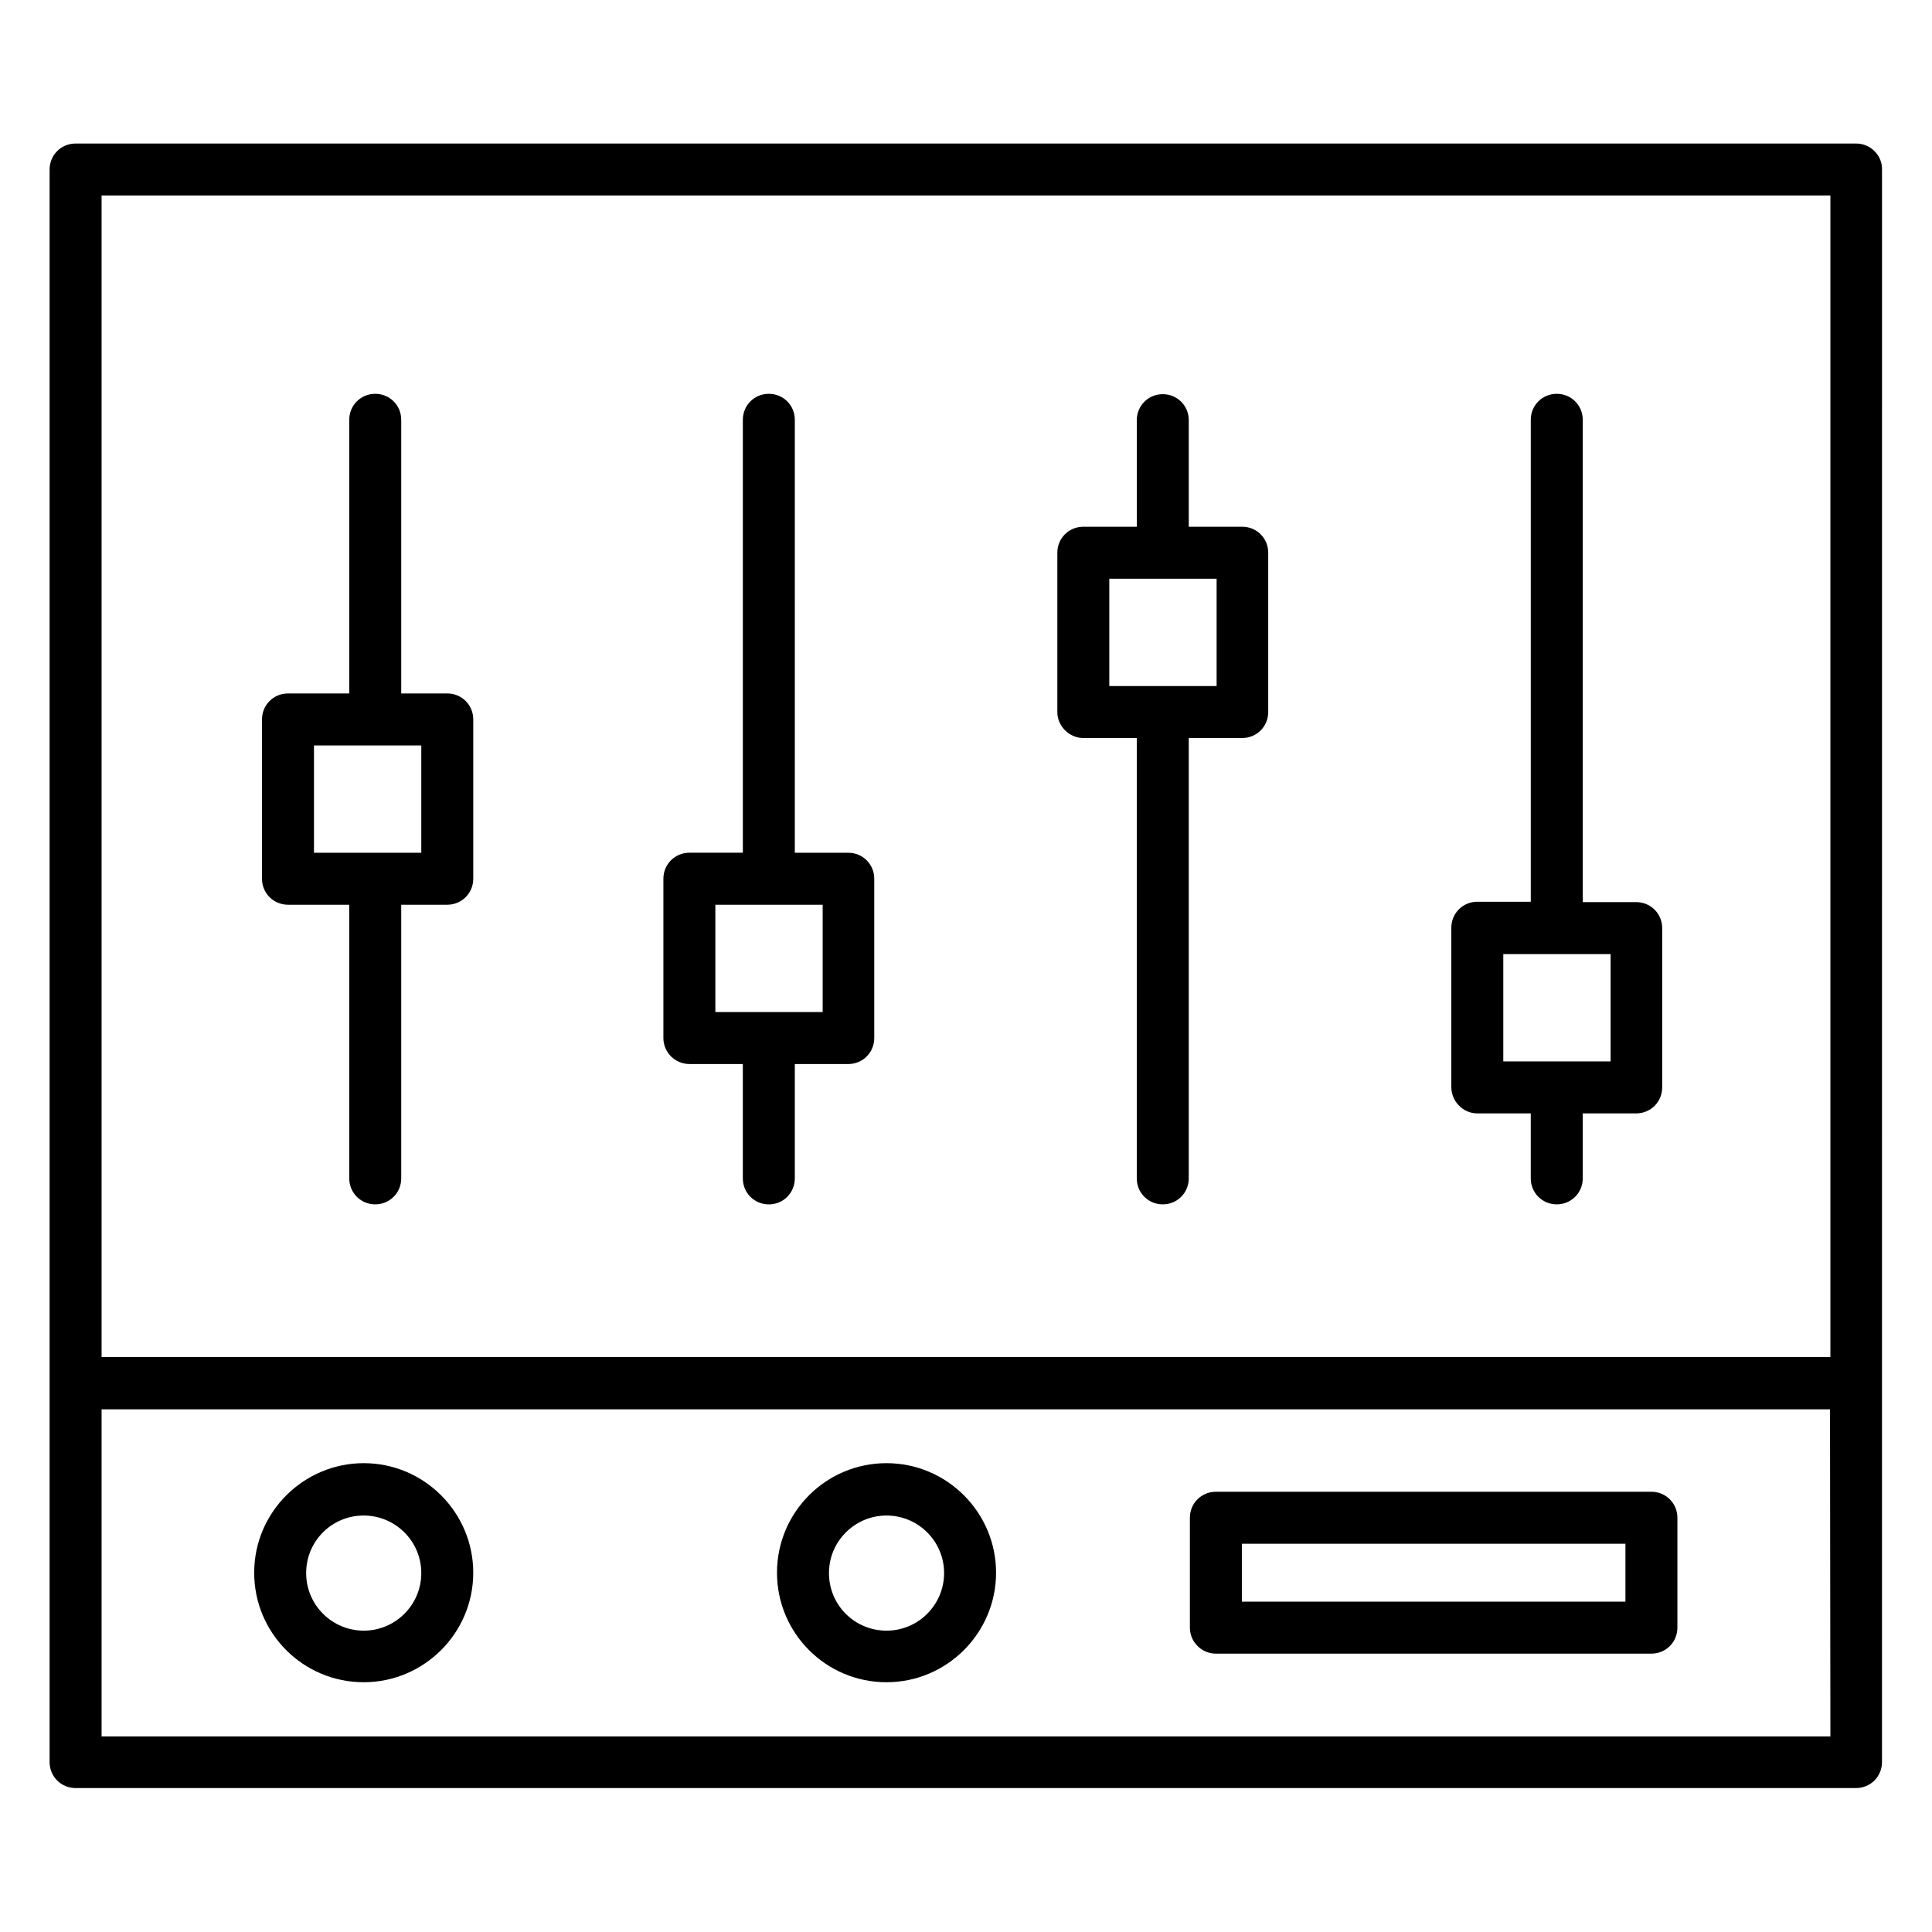
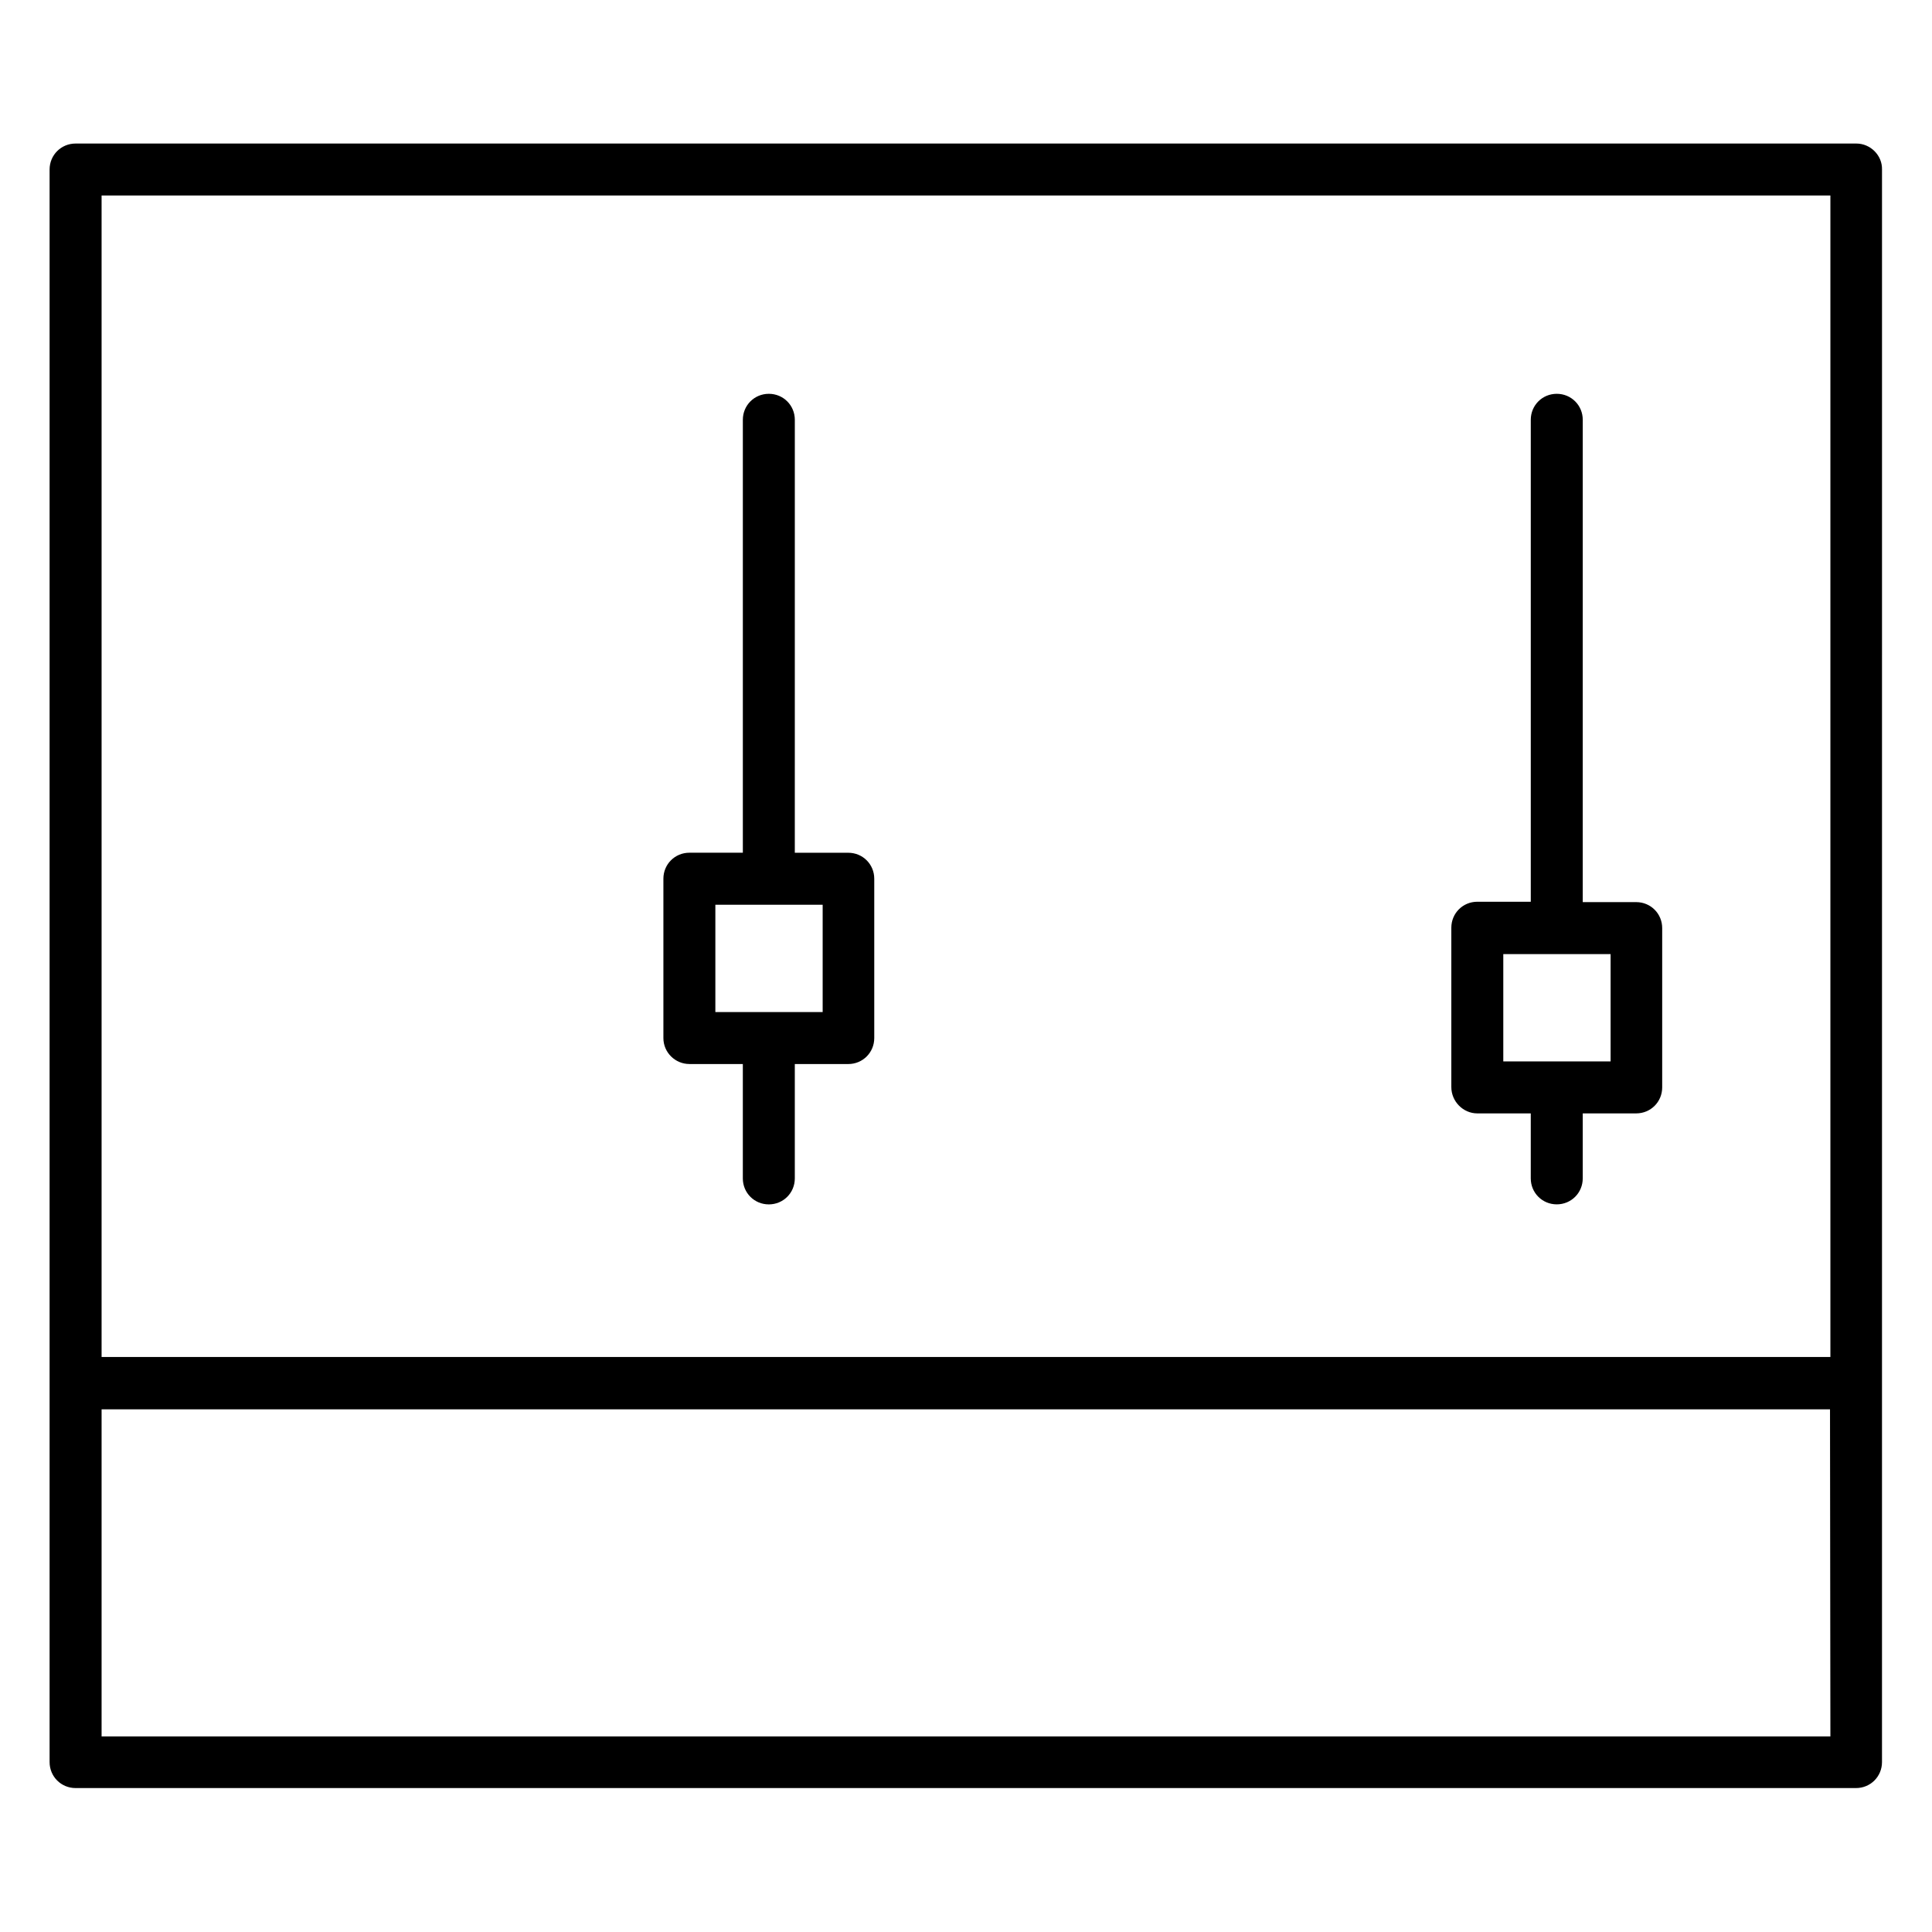
<svg xmlns="http://www.w3.org/2000/svg" fill="#000000" width="800px" height="800px" version="1.1" viewBox="144 144 512 512">
  <g>
    <path d="m635.96 182.04h-471.93c-3.836 0-6.887 3.051-6.887 6.887v422.04c0 3.836 3.051 6.887 6.887 6.887h471.83c3.836 0 6.887-3.051 6.887-6.887v-100.37l0.004-321.67c0.098-3.738-3.051-6.887-6.793-6.887zm-6.887 13.773v307.8h-458.15v-307.8zm0 408.36h-458.15v-86.691h458.05z" />
-     <path d="m220.32 383.76h16.234v72.52c0 3.836 3.051 6.887 6.887 6.887 3.836 0 6.887-3.051 6.887-6.887v-72.52h12.203c3.836 0 6.887-3.051 6.887-6.887v-42.215c0-3.836-3.051-6.887-6.887-6.887h-12.203v-72.52c0-3.836-3.051-6.887-6.887-6.887-3.836 0-6.887 3.051-6.887 6.887v72.52h-16.234c-3.836 0-6.887 3.051-6.887 6.887v42.215c-0.004 3.836 3.047 6.887 6.887 6.887zm6.887-42.215h28.438v28.438l-28.438 0.004z" />
    <path d="m326.69 425.98h14.168v30.309c0 3.836 3.051 6.887 6.887 6.887 3.836 0 6.887-3.051 6.887-6.887v-30.309h14.168c3.836 0 6.887-3.051 6.887-6.887v-42.215c0-3.836-3.051-6.887-6.887-6.887h-14.168l0.004-114.74c0-3.836-3.051-6.887-6.887-6.887s-6.887 3.051-6.887 6.887v114.73h-14.168c-3.836 0-6.887 3.051-6.887 6.887v42.215c-0.008 3.84 3.141 6.891 6.883 6.891zm6.887-42.215h28.438v28.438h-28.438z" />
-     <path d="m431.09 339.58h14.168v116.7c0 3.836 3.051 6.887 6.887 6.887 3.836 0 6.887-3.051 6.887-6.887l0.004-116.7h14.168c3.836 0 6.887-3.051 6.887-6.887v-42.215c0-3.836-3.051-6.887-6.887-6.887l-14.168-0.004v-28.238c0-3.836-3.051-6.887-6.887-6.887-3.836 0-6.887 3.051-6.887 6.887v28.242h-14.168c-3.836 0-6.887 3.051-6.887 6.887v42.215c-0.008 3.738 3.144 6.887 6.883 6.887zm6.887-42.215h28.438v28.438h-28.438z" />
    <path d="m535.5 439.06h14.168v17.219c0 3.836 3.051 6.887 6.887 6.887 3.836 0 6.887-3.051 6.887-6.887v-17.219h14.168c3.836 0 6.887-3.051 6.887-6.887v-42.215c0-3.836-3.051-6.887-6.887-6.887h-14.168l0.004-127.82c0-3.836-3.051-6.887-6.887-6.887-3.836 0-6.887 3.051-6.887 6.887v127.72h-14.168c-3.836 0-6.887 3.051-6.887 6.887v42.215c-0.004 3.84 3.144 6.988 6.883 6.988zm6.887-42.211h28.438v28.438h-28.438z" />
-     <path d="m240.39 589.81c15.941 0 29.027-12.988 29.027-29.027 0-15.941-12.988-29.027-29.027-29.027-15.941 0-29.027 12.988-29.027 29.027-0.004 16.039 12.988 29.027 29.027 29.027zm0-44.18c8.363 0 15.254 6.789 15.254 15.254 0 8.363-6.789 15.254-15.254 15.254-8.363 0-15.254-6.789-15.254-15.254 0-8.465 6.789-15.254 15.254-15.254z" />
-     <path d="m378.94 589.81c15.941 0 29.027-12.988 29.027-29.027 0-15.941-12.988-29.027-29.027-29.027-16.039 0-29.027 12.988-29.027 29.027 0 16.039 12.988 29.027 29.027 29.027zm0-44.18c8.363 0 15.254 6.789 15.254 15.254 0 8.363-6.789 15.254-15.254 15.254-8.461 0-15.254-6.789-15.254-15.254 0-8.465 6.891-15.254 15.254-15.254z" />
-     <path d="m466.22 582.23h115.42c3.836 0 6.887-3.051 6.887-6.887v-29.125c0-3.836-3.051-6.887-6.887-6.887l-115.42-0.004c-3.836 0-6.887 3.051-6.887 6.887v29.125c-0.004 3.84 3.148 6.891 6.887 6.891zm6.887-29.125h101.65v15.352h-101.65z" />
  </g>
</svg>